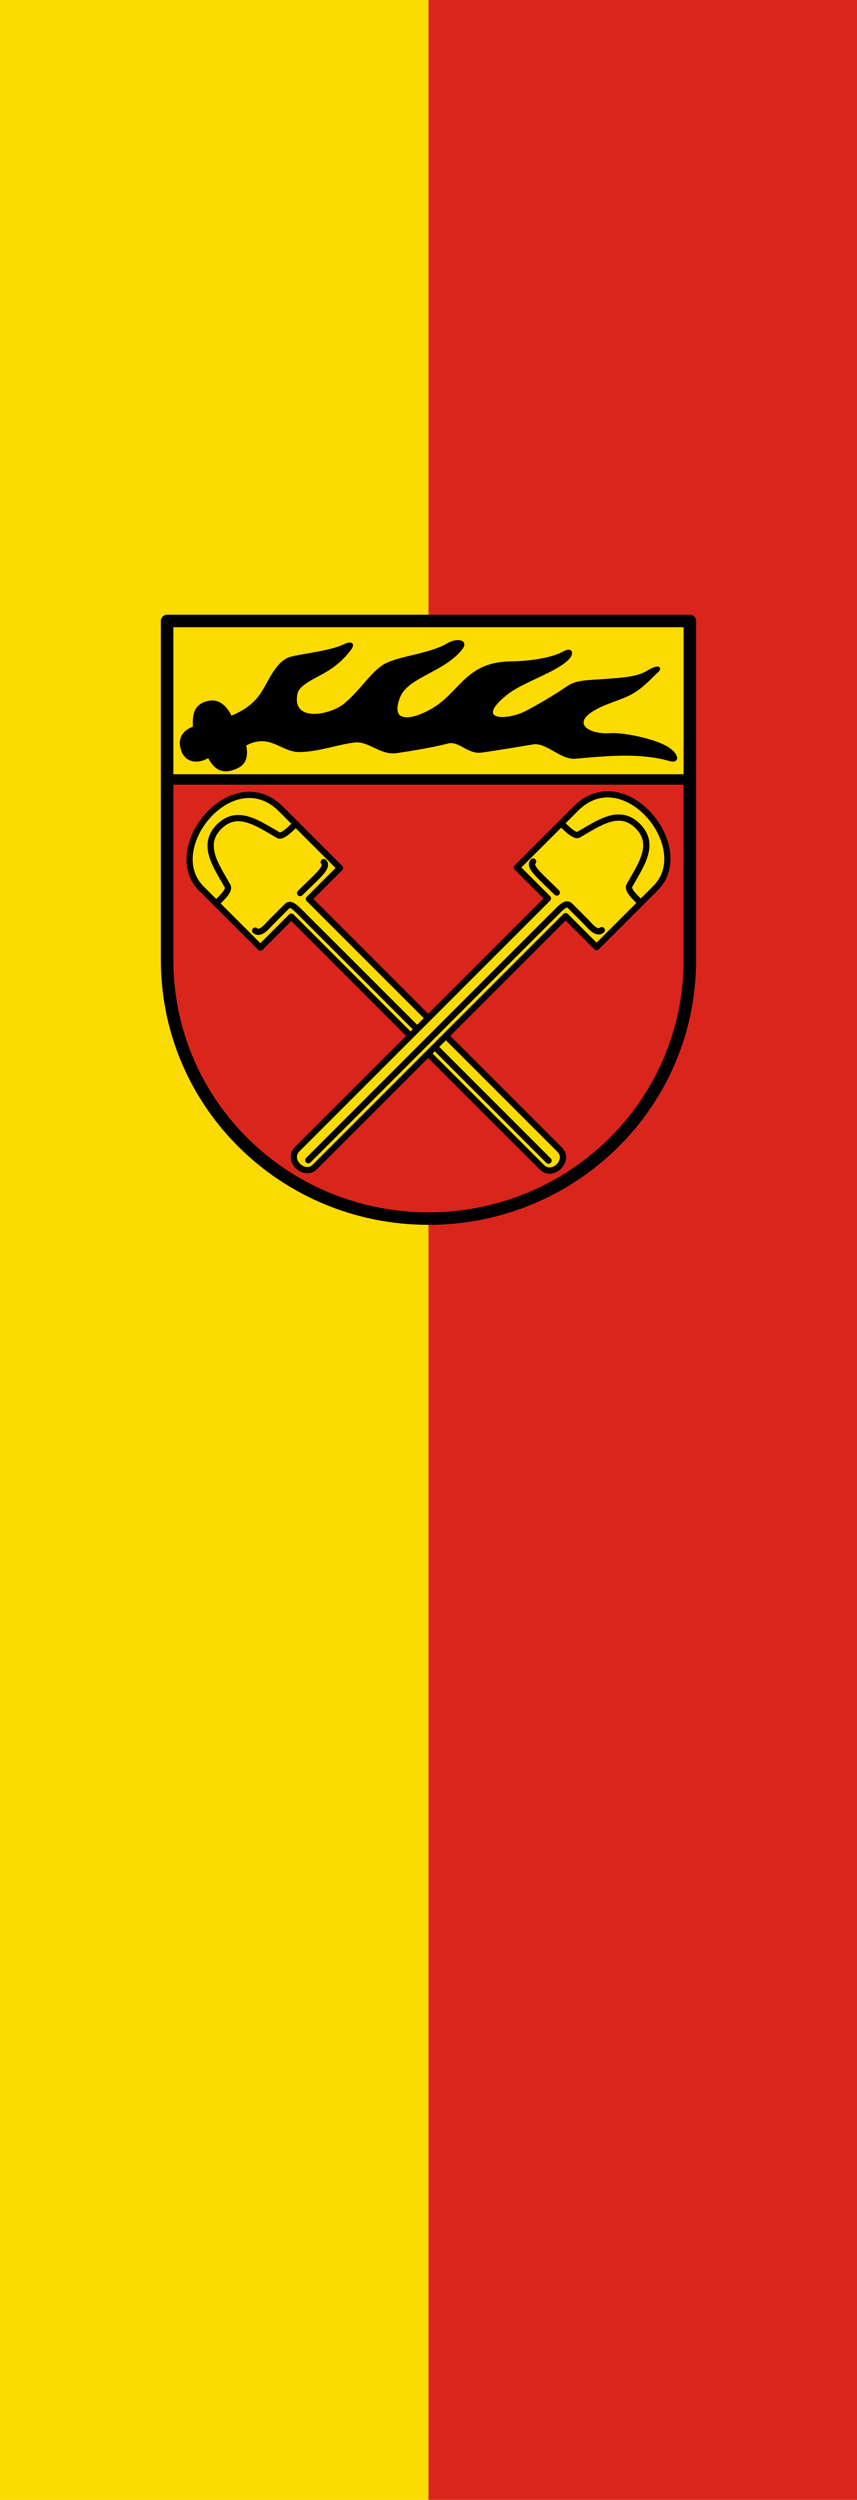
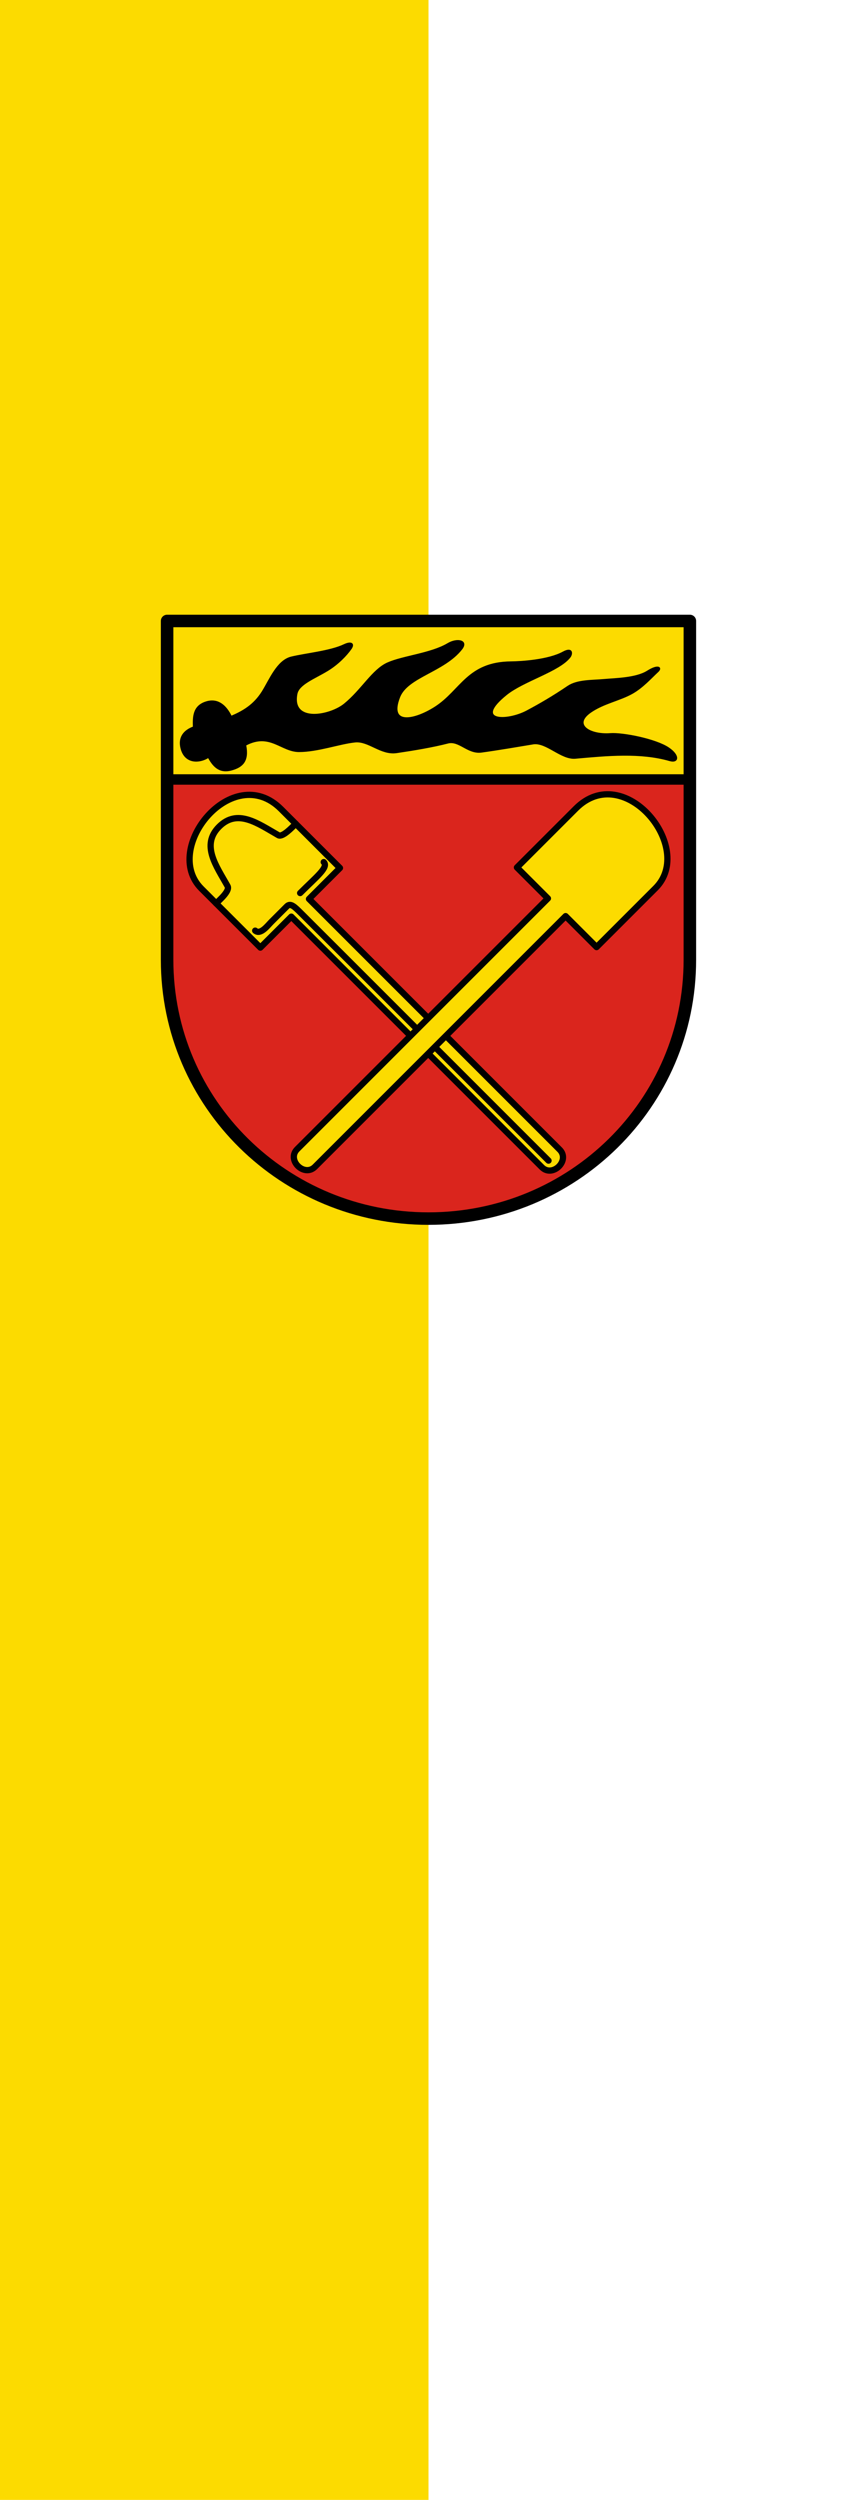
<svg xmlns="http://www.w3.org/2000/svg" width="300" height="875">
-   <path style="fill:#da251d;fill-opacity:1;stroke:none;stroke-width:.25" transform="matrix(-1 0 0 1 0 -177.362)" d="M-300 177.362h150v875h-150z" />
  <path transform="matrix(-1 0 0 1 0 -177.362)" style="fill:#fcdb00;fill-opacity:1;stroke:none;stroke-width:.25" d="M-150 177.362H0v875h-150z" />
  <path style="opacity:1;fill:#fcdb00;fill-opacity:1;stroke:none;stroke-width:1;stroke-linecap:round;stroke-linejoin:round;stroke-miterlimit:4;stroke-dasharray:none;stroke-opacity:1" d="M-.182 5.954h501.36v152H-.182z" transform="matrix(.365 0 0 .365 58.562 215.176)" />
  <path d="M-.182 157.954V330.87c0 138.214 112.611 248.176 250.68 248.176 138.067 0 250.68-109.962 250.68-248.176V157.954Z" style="fill:#da251d;fill-opacity:1;stroke:none;stroke-width:10;stroke-linecap:round;stroke-linejoin:round;stroke-miterlimit:4;stroke-dasharray:none;stroke-opacity:1" transform="matrix(.365 0 0 .365 58.562 215.176)" />
  <path style="fill:#000;stroke:#000;stroke-width:1;stroke-linecap:round;stroke-linejoin:round;stroke-miterlimit:4;stroke-dasharray:none;stroke-opacity:1" d="M39.357 136.792c4.076 7.177 9.666 15.49 22.257 12.024 10.493-2.888 16.57-8.513 13.558-23.792 23.237-12.346 34.105 6.171 51.166 6.14 18.169-.033 38.71-7.66 53.723-9.21 13.117-1.354 24.626 12.479 39.909 10.234 16.196-2.38 34.66-5.467 49.119-9.21 10.838-2.806 19.029 10.498 32.234 8.698 15.889-2.166 36.1-5.645 49.886-7.93 12.62-1.625 26.535 15.03 40.165 13.814 30.447-2.716 62.273-5.846 90.562 2.302 8.206 2.364 9.603-4.863-1.085-12.12-12.487-8.479-44.314-14.607-55.964-13.718-19.166 1.462-36.554-8.428-18.675-20.722 12.411-8.535 27.693-11.158 39.694-17.917 10.027-5.648 17.788-14.463 24.774-20.969 3.772-3.513.643-7.222-10.21-.355-10.935 6.918-30.866 7.07-41.211 8.03-11.952 1.11-25.965.333-35.162 6.581-14.12 9.594-26.97 17.052-39.284 23.607-18.863 10.042-51.501 10.202-19.698-15.606 16.448-13.347 50.867-22.573 61.142-36.071 2.497-3.28 2.364-9.734-6.711-4.78-14.123 7.71-40.142 9.298-49.827 9.385-41.837.372-48.057 27.325-72.654 43.234-19.115 12.363-45.15 18.453-34.28-9.465 7.557-19.413 42.642-24.4 59.607-46.05 6.468-8.254-4.27-10.653-13.312-5.266-16.237 9.674-43.036 11.976-57.808 18.57-14.513 6.478-24.677 25.728-41.444 39.397-13.917 11.346-50.964 18.29-45.537-9.721 1.796-9.27 16.541-14.652 29.196-22.285 10.2-6.152 18.325-14.663 22.737-20.95 3.438-4.9.324-7.29-6.575-3.988-13.374 6.404-37.005 8.581-50.73 11.919-13.62 3.312-20.82 22.018-27.885 33.257-8.1 12.885-18.734 18.843-29.676 23.536C56.376 87.26 48.7 80.073 37.31 83.581c-12.933 3.982-12.484 15.071-12.28 24.047-8.646 3.212-14.692 9.694-11.768 20.722 3.863 14.569 17.705 13.814 26.095 8.442z" transform="matrix(.365 0 0 .365 58.562 215.176)" />
  <path style="fill:none;fill-opacity:1;stroke:#000;stroke-width:12;stroke-linecap:round;stroke-linejoin:round;stroke-miterlimit:4;stroke-dasharray:none;stroke-opacity:1" d="M-.182 5.954V330.87c0 138.214 112.611 248.176 250.68 248.176 138.067 0 250.68-109.962 250.68-248.176V5.954Z" transform="matrix(.365 0 0 .365 58.562 215.176)" />
  <path style="fill:#fcdb00;fill-opacity:1;stroke:#000;stroke-width:6;stroke-linecap:round;stroke-linejoin:round;stroke-miterlimit:4;stroke-dasharray:none;stroke-opacity:1" d="M-68 585V245h42v-80c0-65.588-108-54.631-108 0v80h42v340c0 14.536 24.087 14.737 24 0z" transform="matrix(.258 -.258 .258 .258 62.5 233.893)" />
  <path style="fill:none;stroke:#000;stroke-width:6;stroke-linecap:round;stroke-linejoin:round;stroke-miterlimit:4;stroke-dasharray:none;stroke-opacity:1" d="M-126 230c.51 6.724 12 5 17 5h21c5 0 4.94 5.477 4.956 14.477C-83 275-83 334.47-83 370v215m13-350c22 0 37 2 37-5m-101-45c5 0 18.039 1.03 19.468-3.974 6-21 9.532-46.026 34.532-46.026 25 0 28.469 24.026 34.469 46.026C-44.353 185.348-31 185-26 185" transform="matrix(.258 -.258 .258 .258 62.5 233.893)" />
  <path d="M-68 585V245h42v-80c0-65.588-108-54.631-108 0v80h42v340c0 14.536 24.087 14.737 24 0z" style="fill:#fcdb00;fill-opacity:1;stroke:#000;stroke-width:6;stroke-linecap:round;stroke-linejoin:round;stroke-miterlimit:4;stroke-dasharray:none;stroke-opacity:1" transform="scale(-.365 .365) rotate(-45 447.5 1105.503)" />
-   <path d="M-126 230c.51 6.724 12 5 17 5h21c5 0 4.94 5.477 4.956 14.477C-83 275-83 334.47-83 370v215m13-350c22 0 37 2 37-5m-101-45c5 0 18.039 1.03 19.468-3.974 6-21 9.532-46.026 34.532-46.026 25 0 28.469 24.026 34.469 46.026C-44.353 185.348-31 185-26 185" style="fill:none;stroke:#000;stroke-width:6;stroke-linecap:round;stroke-linejoin:round;stroke-miterlimit:4;stroke-dasharray:none;stroke-opacity:1" transform="scale(-.365 .365) rotate(-45 447.5 1105.503)" />
  <path style="fill:none;stroke:#000;stroke-width:10;stroke-linecap:butt;stroke-linejoin:miter;stroke-miterlimit:4;stroke-dasharray:none;stroke-opacity:1" d="M-.182 157.954h501.36" transform="matrix(.365 0 0 .365 58.562 215.176)" />
</svg>